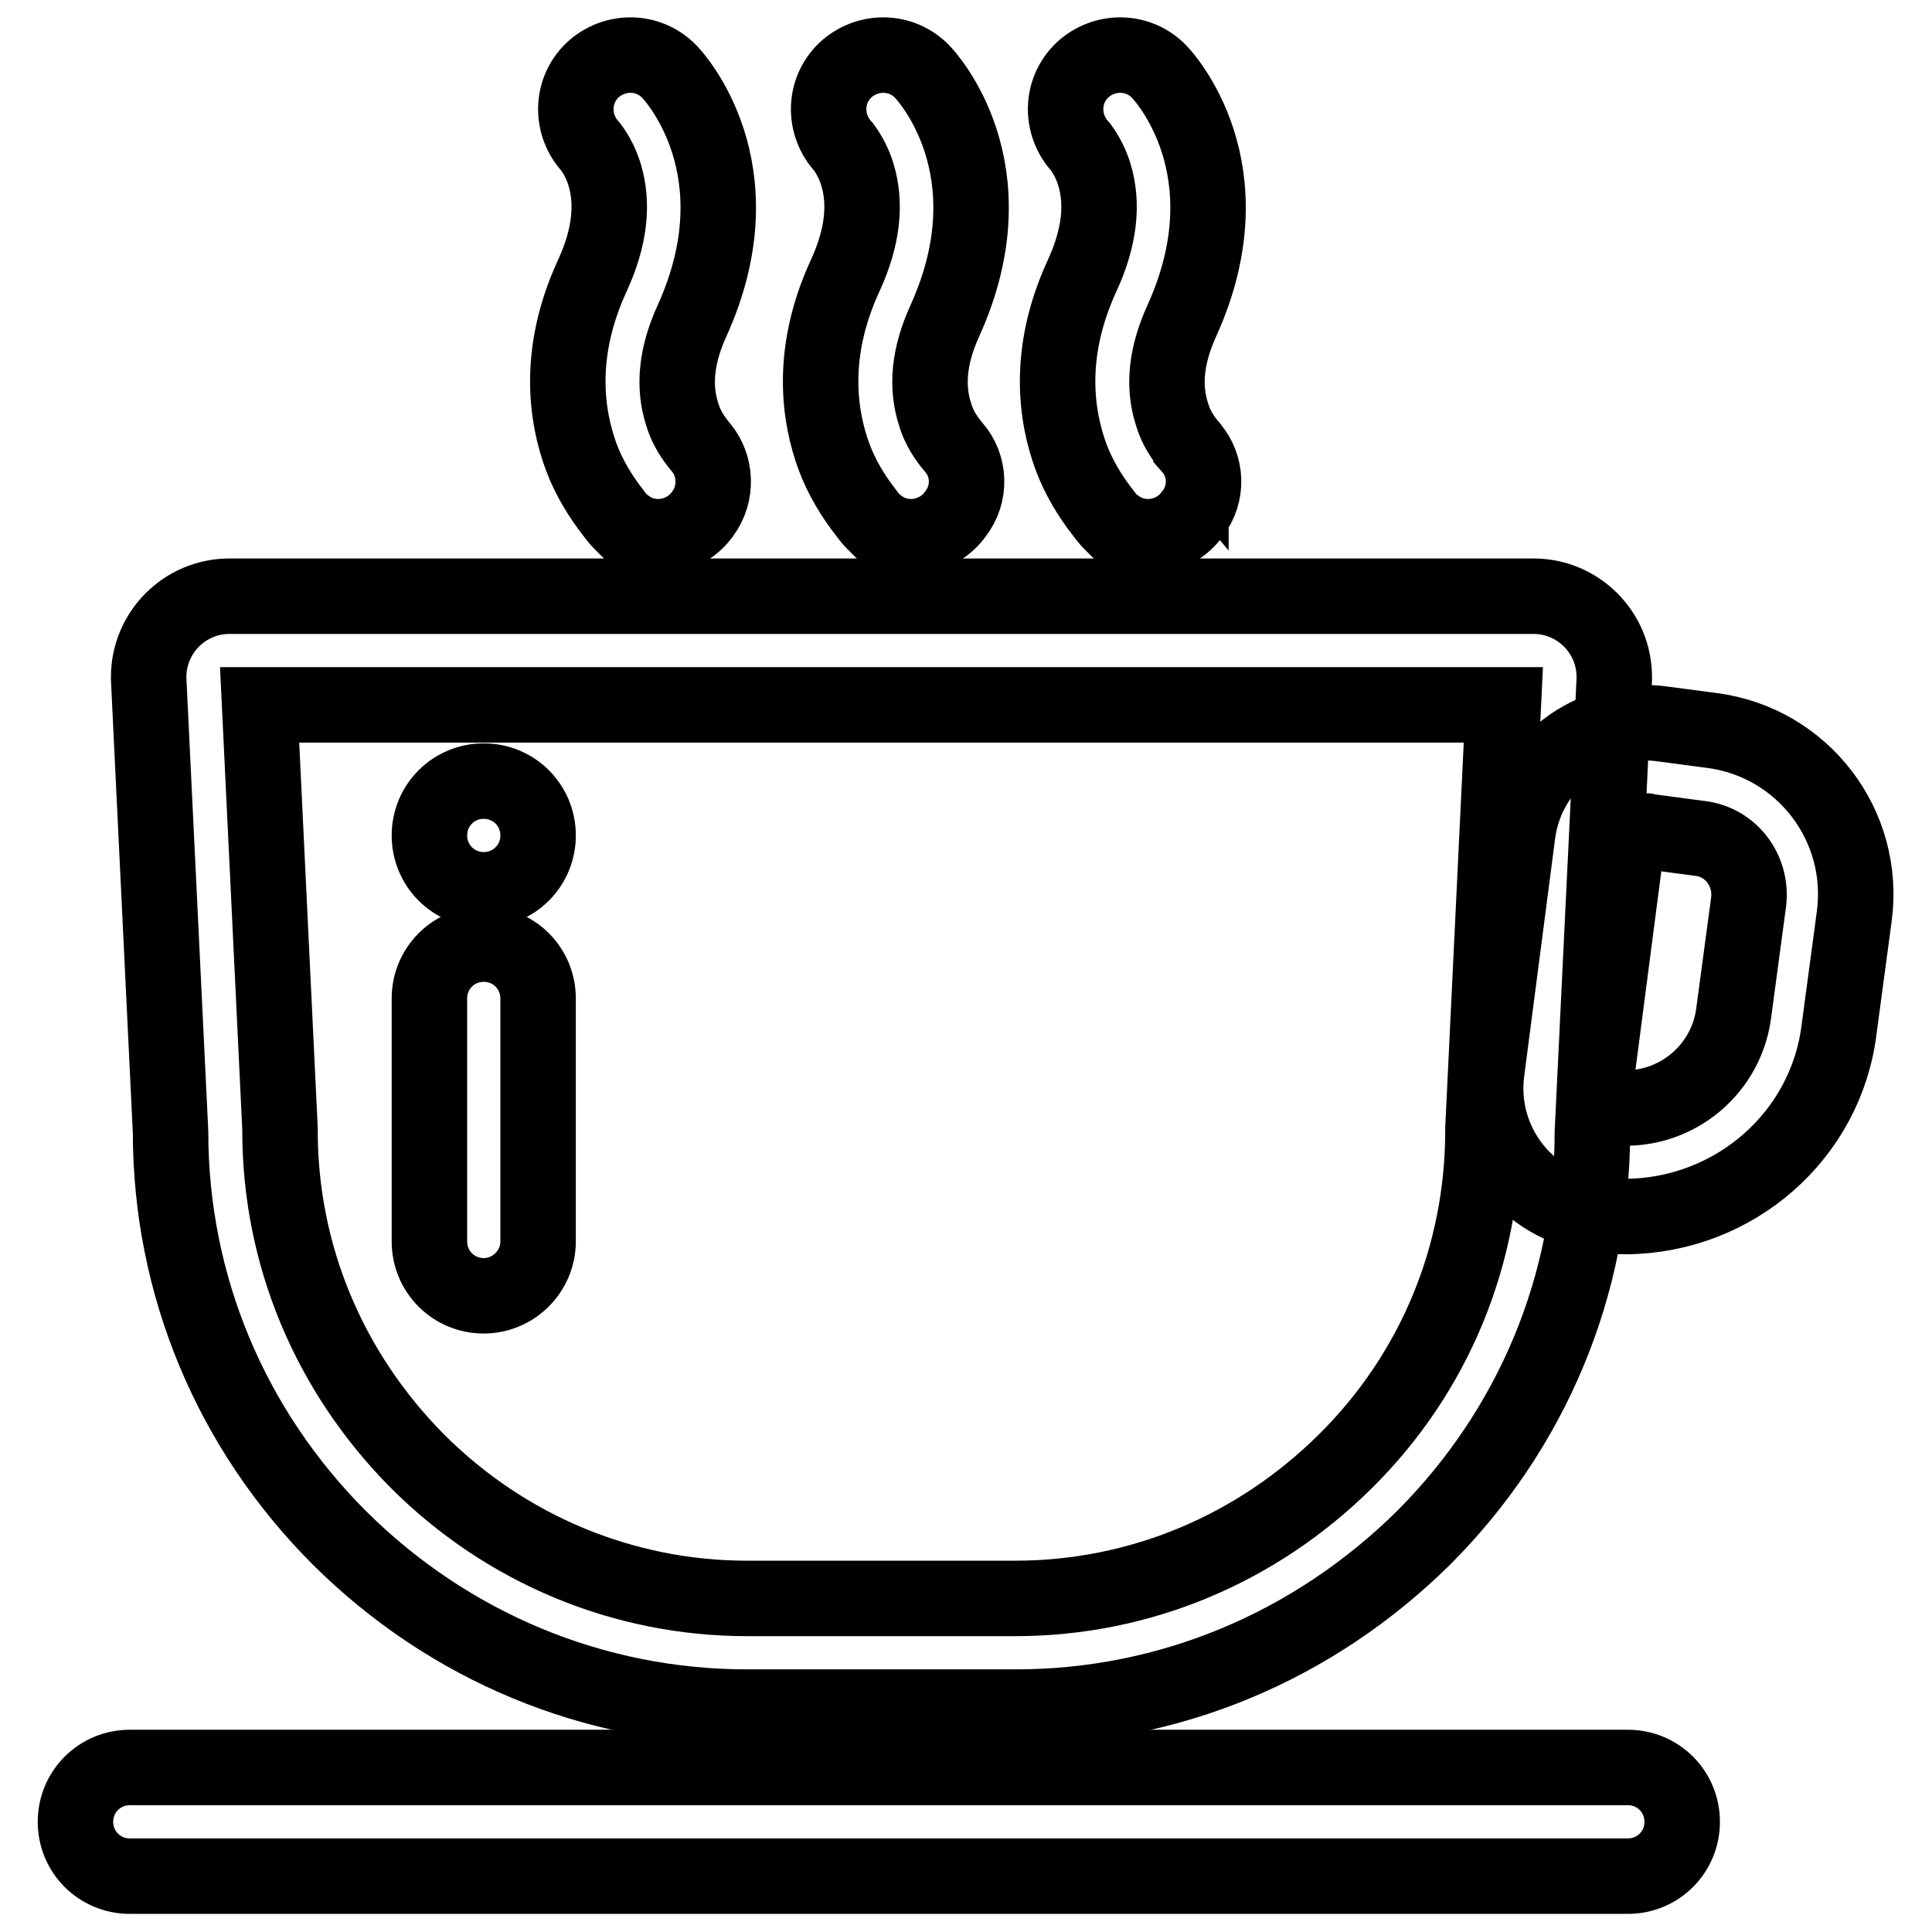
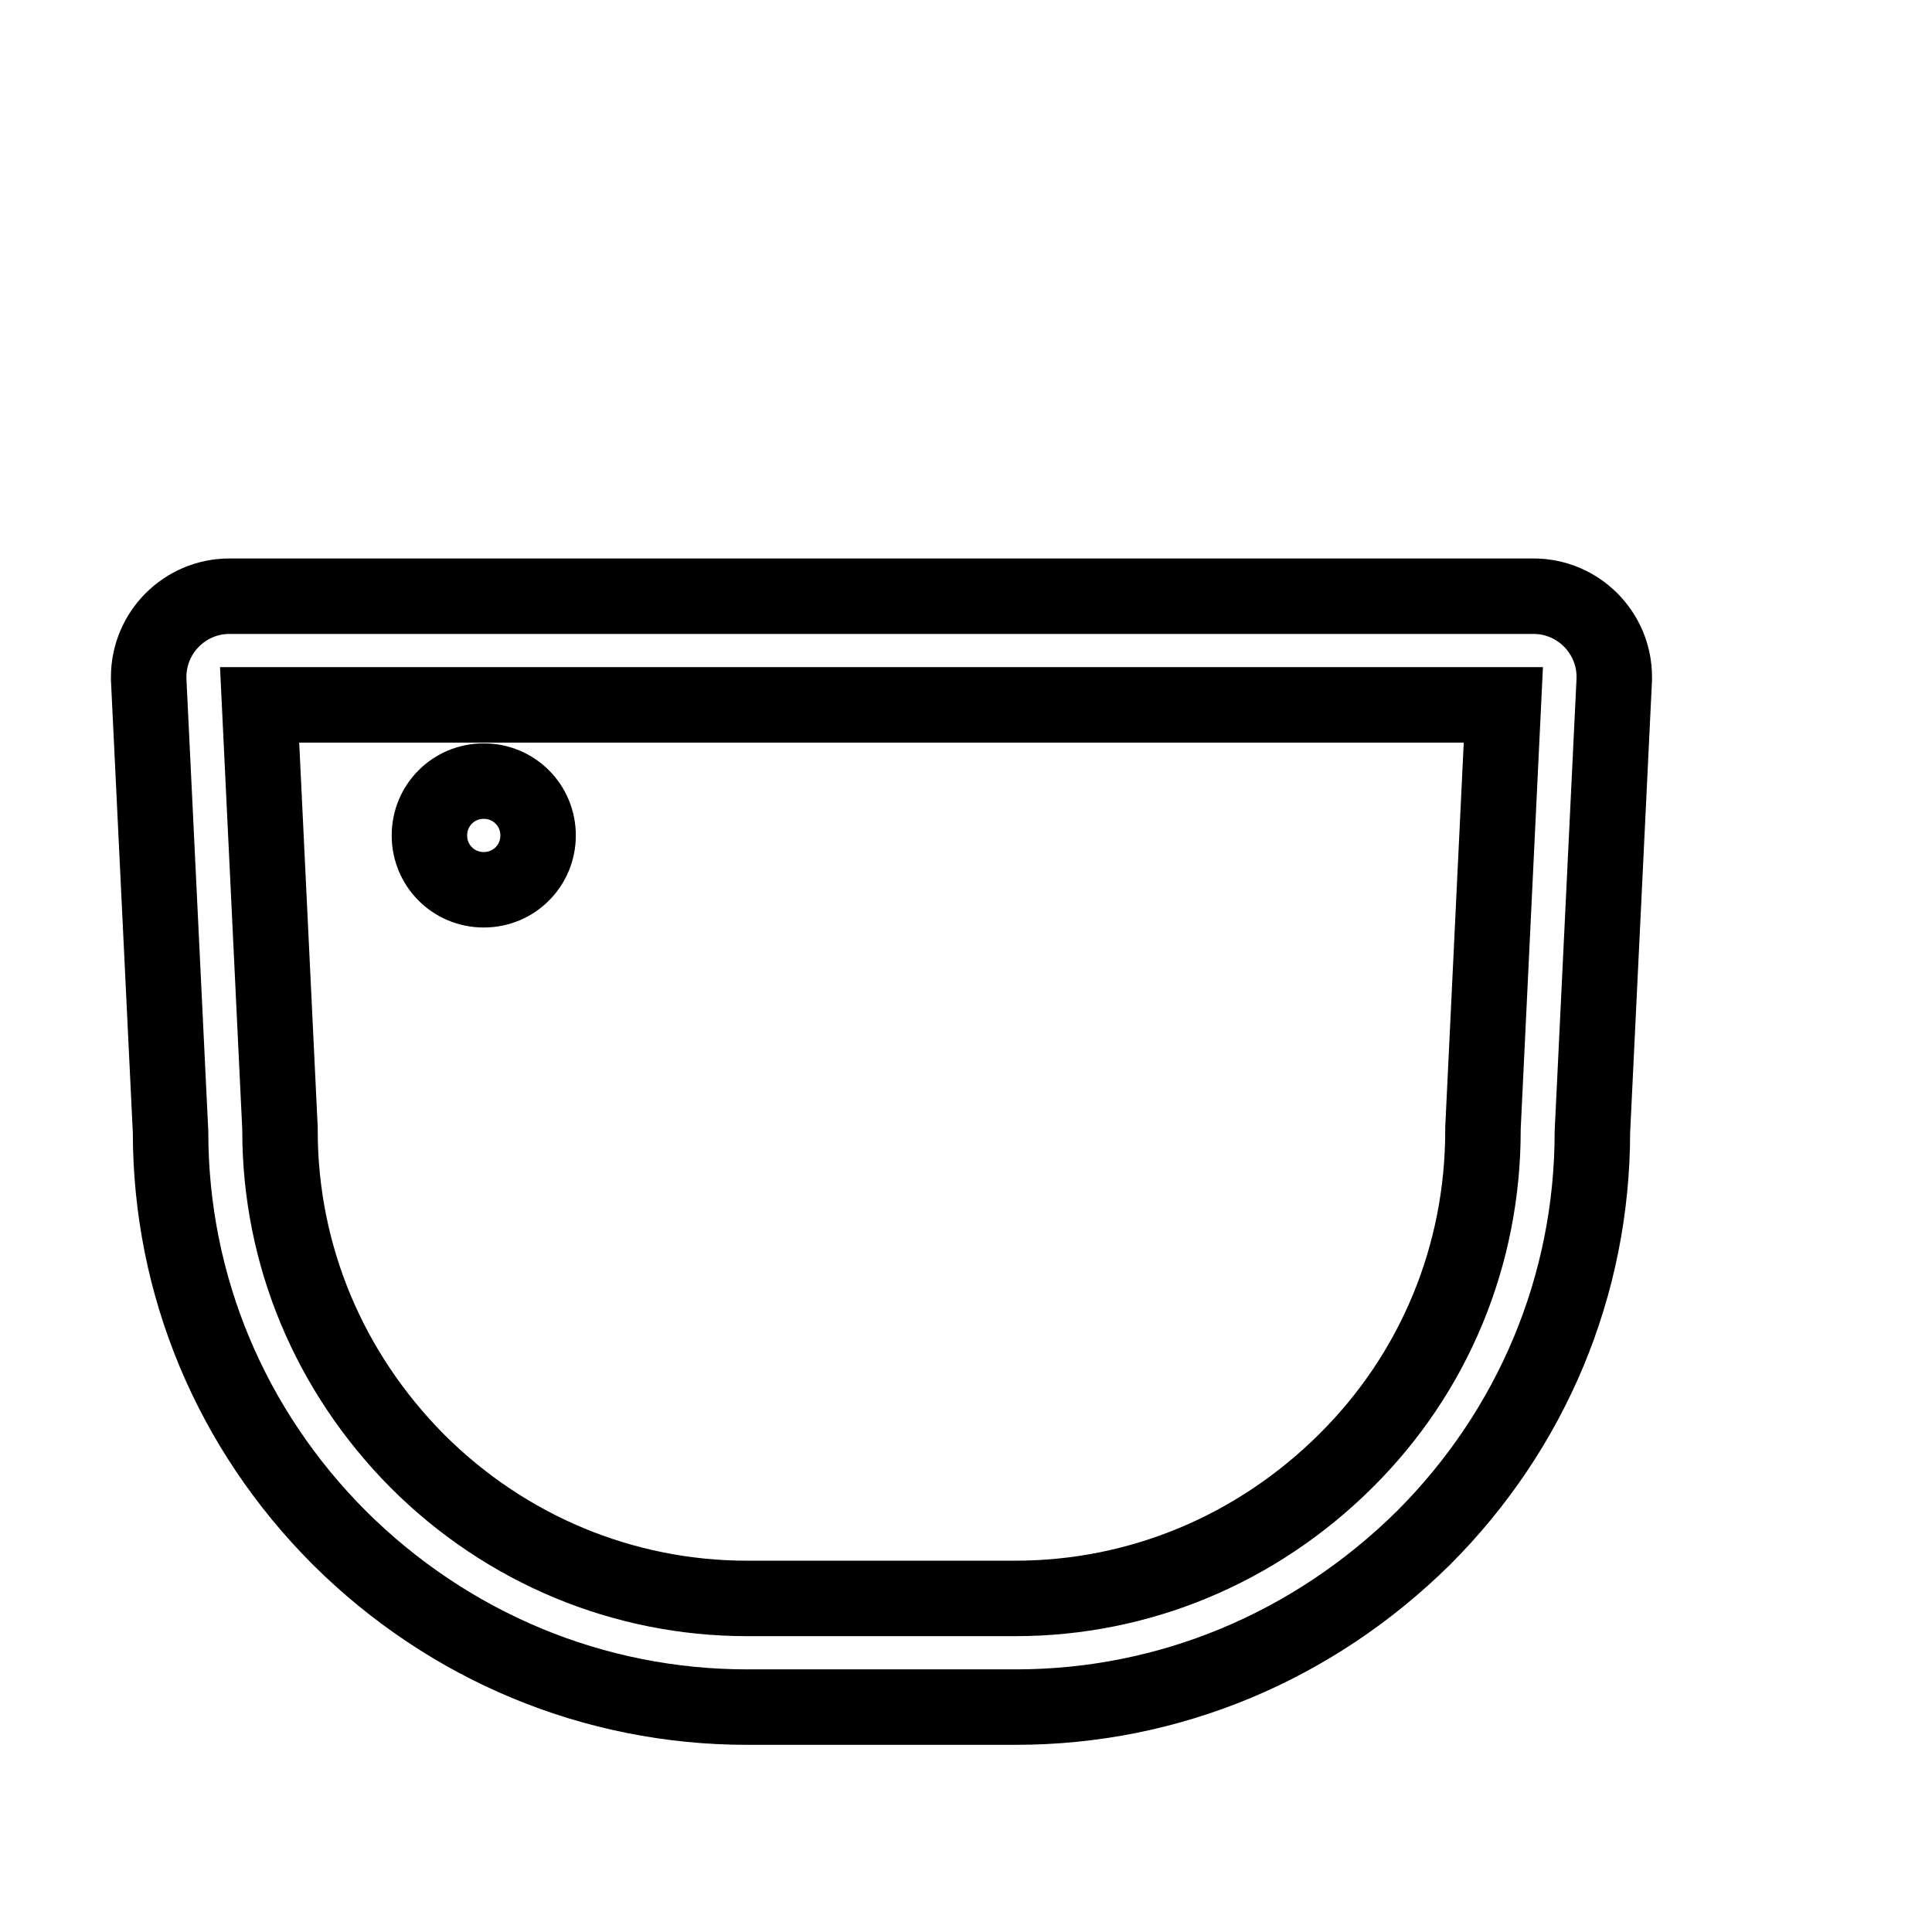
<svg xmlns="http://www.w3.org/2000/svg" version="1.1" x="0px" y="0px" viewBox="0 0 256 256" enable-background="new 0 0 256 256" xml:space="preserve">
  <g>
    <path stroke-width="10" fill-opacity="0" stroke="#000000" d="M56.9,110.7c0,4,3.2,7.2,7.2,7.2s7.2-3.2,7.2-7.2c0-4-3.2-7.2-7.2-7.2S56.9,106.7,56.9,110.7z" />
    <path stroke-width="10" fill-opacity="0" stroke="#000000" d="M134.6,226.2H99c-20.3,0-39.5-8-54-22.4c-14.4-14.4-22.4-33.5-22.4-53.8l-2.9-60v-0.3 c0-5.9,4.8-10.7,10.7-10.7h172.8c5.9,0,10.7,4.8,10.7,10.7V90l-2.9,60c0,20.3-8,39.4-22.4,53.8C174,218.2,154.9,226.2,134.6,226.2z  M34.4,93.4l2.7,56.1v0.3c0,16.5,6.5,32,18.2,43.8C67,205.3,82.6,211.8,99,211.8h35.5c16.5,0,32-6.5,43.8-18.2 c11.8-11.7,18.2-27.3,18.2-43.8v-0.3l2.7-56.1H34.4z" />
-     <path stroke-width="10" fill-opacity="0" stroke="#000000" d="M215.4,161.2c-1.3,0-2.5-0.1-3.8-0.2c-9.3-1.2-15.8-9.7-14.6-19l4.1-31.5c1.2-9.3,9.7-15.8,19-14.6l6.8,0.9 c12,1.6,20.4,12.6,18.8,24.6l-2,14.9C242,150.5,229.8,161.1,215.4,161.2z M218,110.1c-1.3,0-2.4,1-2.5,2.2l-4.1,31.5 c-0.2,1.4,0.8,2.7,2.2,2.9c7.8,1,15-4.5,16.1-12.3l2-14.9c0.5-4.1-2.3-7.9-6.4-8.4l-6.8-0.9C218.2,110.1,218.1,110.1,218,110.1z  M215.7,248.6H17.2c-4,0-7.2-3.2-7.2-7.2c0-4,3.2-7.2,7.2-7.2h198.5c4,0,7.2,3.2,7.2,7.2C222.9,245.4,219.7,248.6,215.7,248.6z  M64.1,171.7c-4,0-7.2-3.2-7.2-7.2v-32.2c0-4,3.2-7.2,7.2-7.2c4,0,7.2,3.2,7.2,7.2v32.2C71.3,168.5,68,171.7,64.1,171.7z  M92.9,59.3c-1.1-1.3-2-2.7-2.5-4.4c-1.2-3.7-0.8-7.8,1.3-12.4c9.1-20.1-2.5-32.5-3-33c-2.8-2.9-7.3-2.9-10.2-0.2 c-2.9,2.8-2.9,7.3-0.2,10.2c0.8,1.1,1.4,2.3,1.8,3.6c1.2,3.9,0.7,8.4-1.6,13.4c-4.8,10.4-3.4,18.8-1.5,24c1,2.7,2.5,5.2,4.3,7.5 c0.3,0.4,0.6,0.8,1,1.2c0.3,0.3,0.6,0.6,0.7,0.7l0.1-0.1c3.2,2.3,7.7,1.5,10-1.7C95.1,65.4,94.9,61.7,92.9,59.3L92.9,59.3z  M126.4,59.3c-1.1-1.3-2-2.7-2.5-4.4c-1.2-3.7-0.8-7.8,1.3-12.4c9.1-20.1-2.5-32.5-3-33c-2.8-2.9-7.3-2.9-10.2-0.2 c-2.9,2.8-2.9,7.3-0.2,10.2l0,0c0.8,1.1,1.4,2.3,1.8,3.6c1.2,3.9,0.7,8.4-1.6,13.4c-4.8,10.4-3.4,18.8-1.5,24 c1,2.7,2.5,5.2,4.3,7.5c0.3,0.4,0.6,0.8,1,1.2c0.3,0.3,0.6,0.6,0.7,0.7l0.1-0.1c3.2,2.3,7.7,1.5,10-1.7 C128.7,65.4,128.5,61.7,126.4,59.3L126.4,59.3z M157.8,59.3c-1.1-1.3-2-2.7-2.5-4.4c-1.2-3.7-0.8-7.8,1.3-12.4 c9.1-20.1-2.5-32.5-3-33c-2.8-2.9-7.3-2.9-10.2-0.2c-2.9,2.8-2.9,7.3-0.2,10.2l0,0c0.8,1.1,1.4,2.3,1.8,3.6 c1.2,3.9,0.7,8.4-1.6,13.4c-4.8,10.4-3.4,18.8-1.5,24c1,2.7,2.5,5.2,4.3,7.5c0.3,0.4,0.6,0.8,1,1.2c0.3,0.3,0.6,0.6,0.7,0.7 l0.1-0.1c3.2,2.3,7.7,1.5,10-1.7C160.1,65.4,159.9,61.7,157.8,59.3C157.8,59.2,157.8,59.3,157.8,59.3L157.8,59.3z" />
  </g>
</svg>